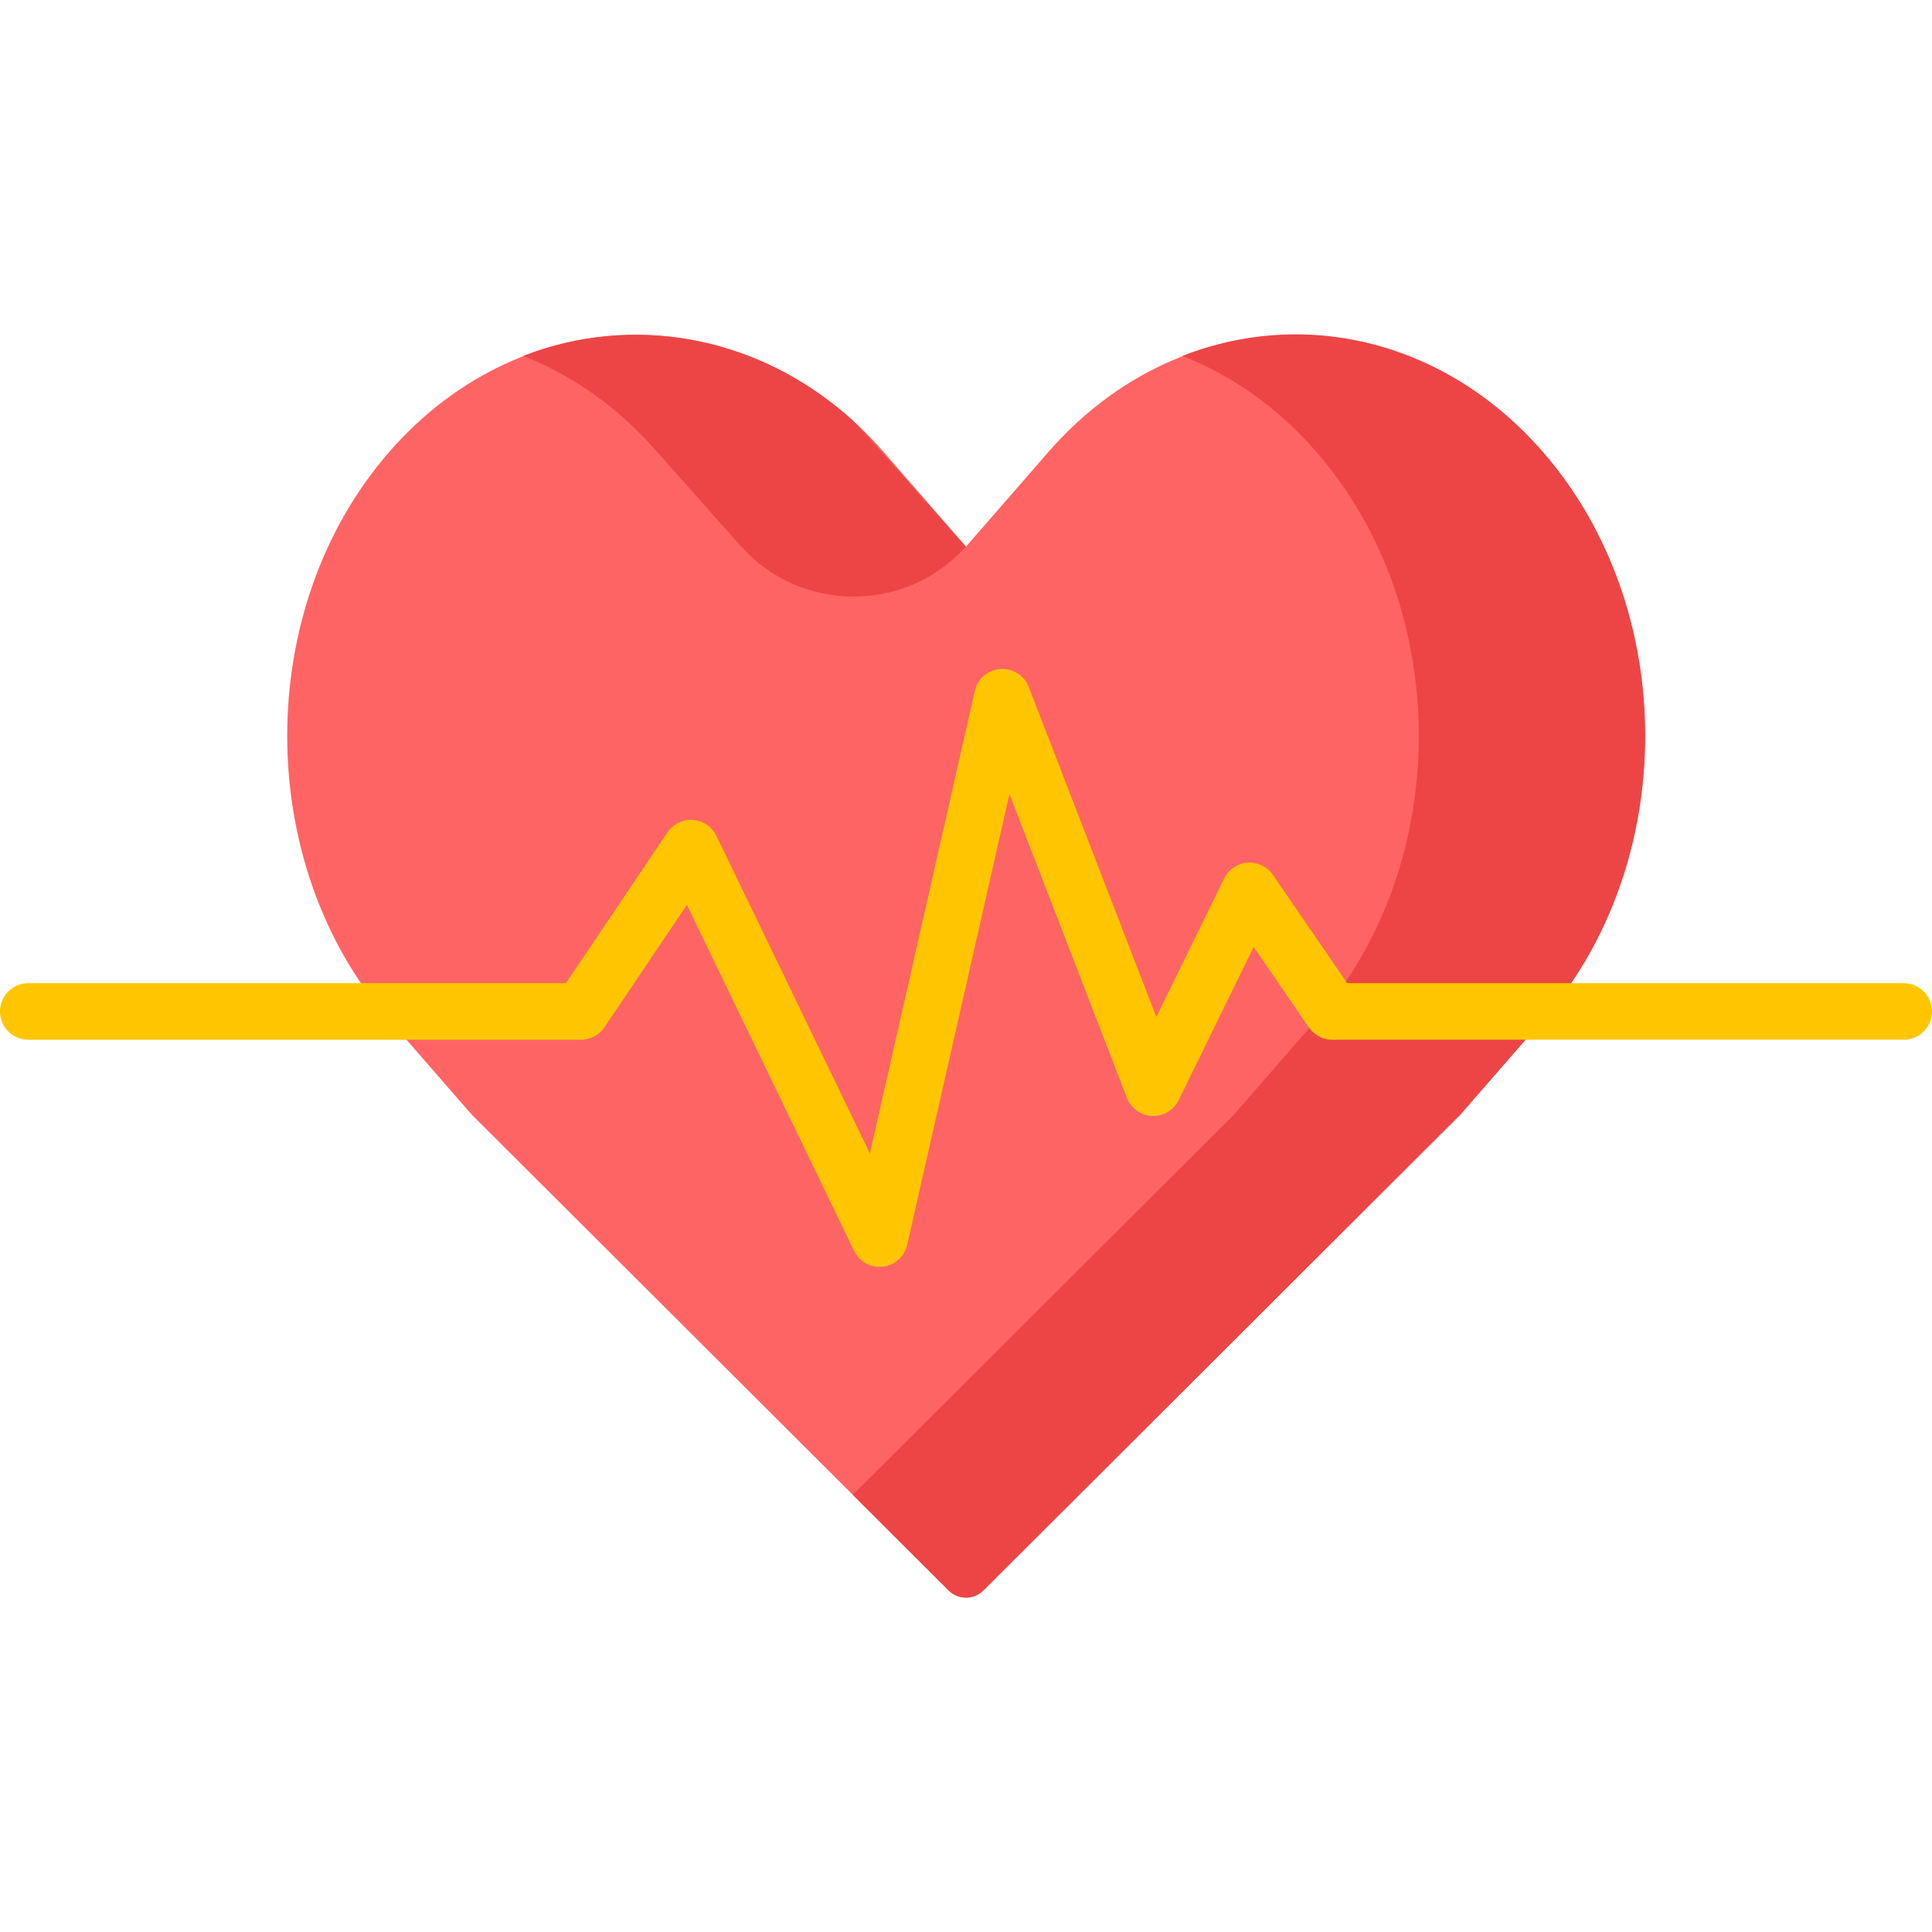
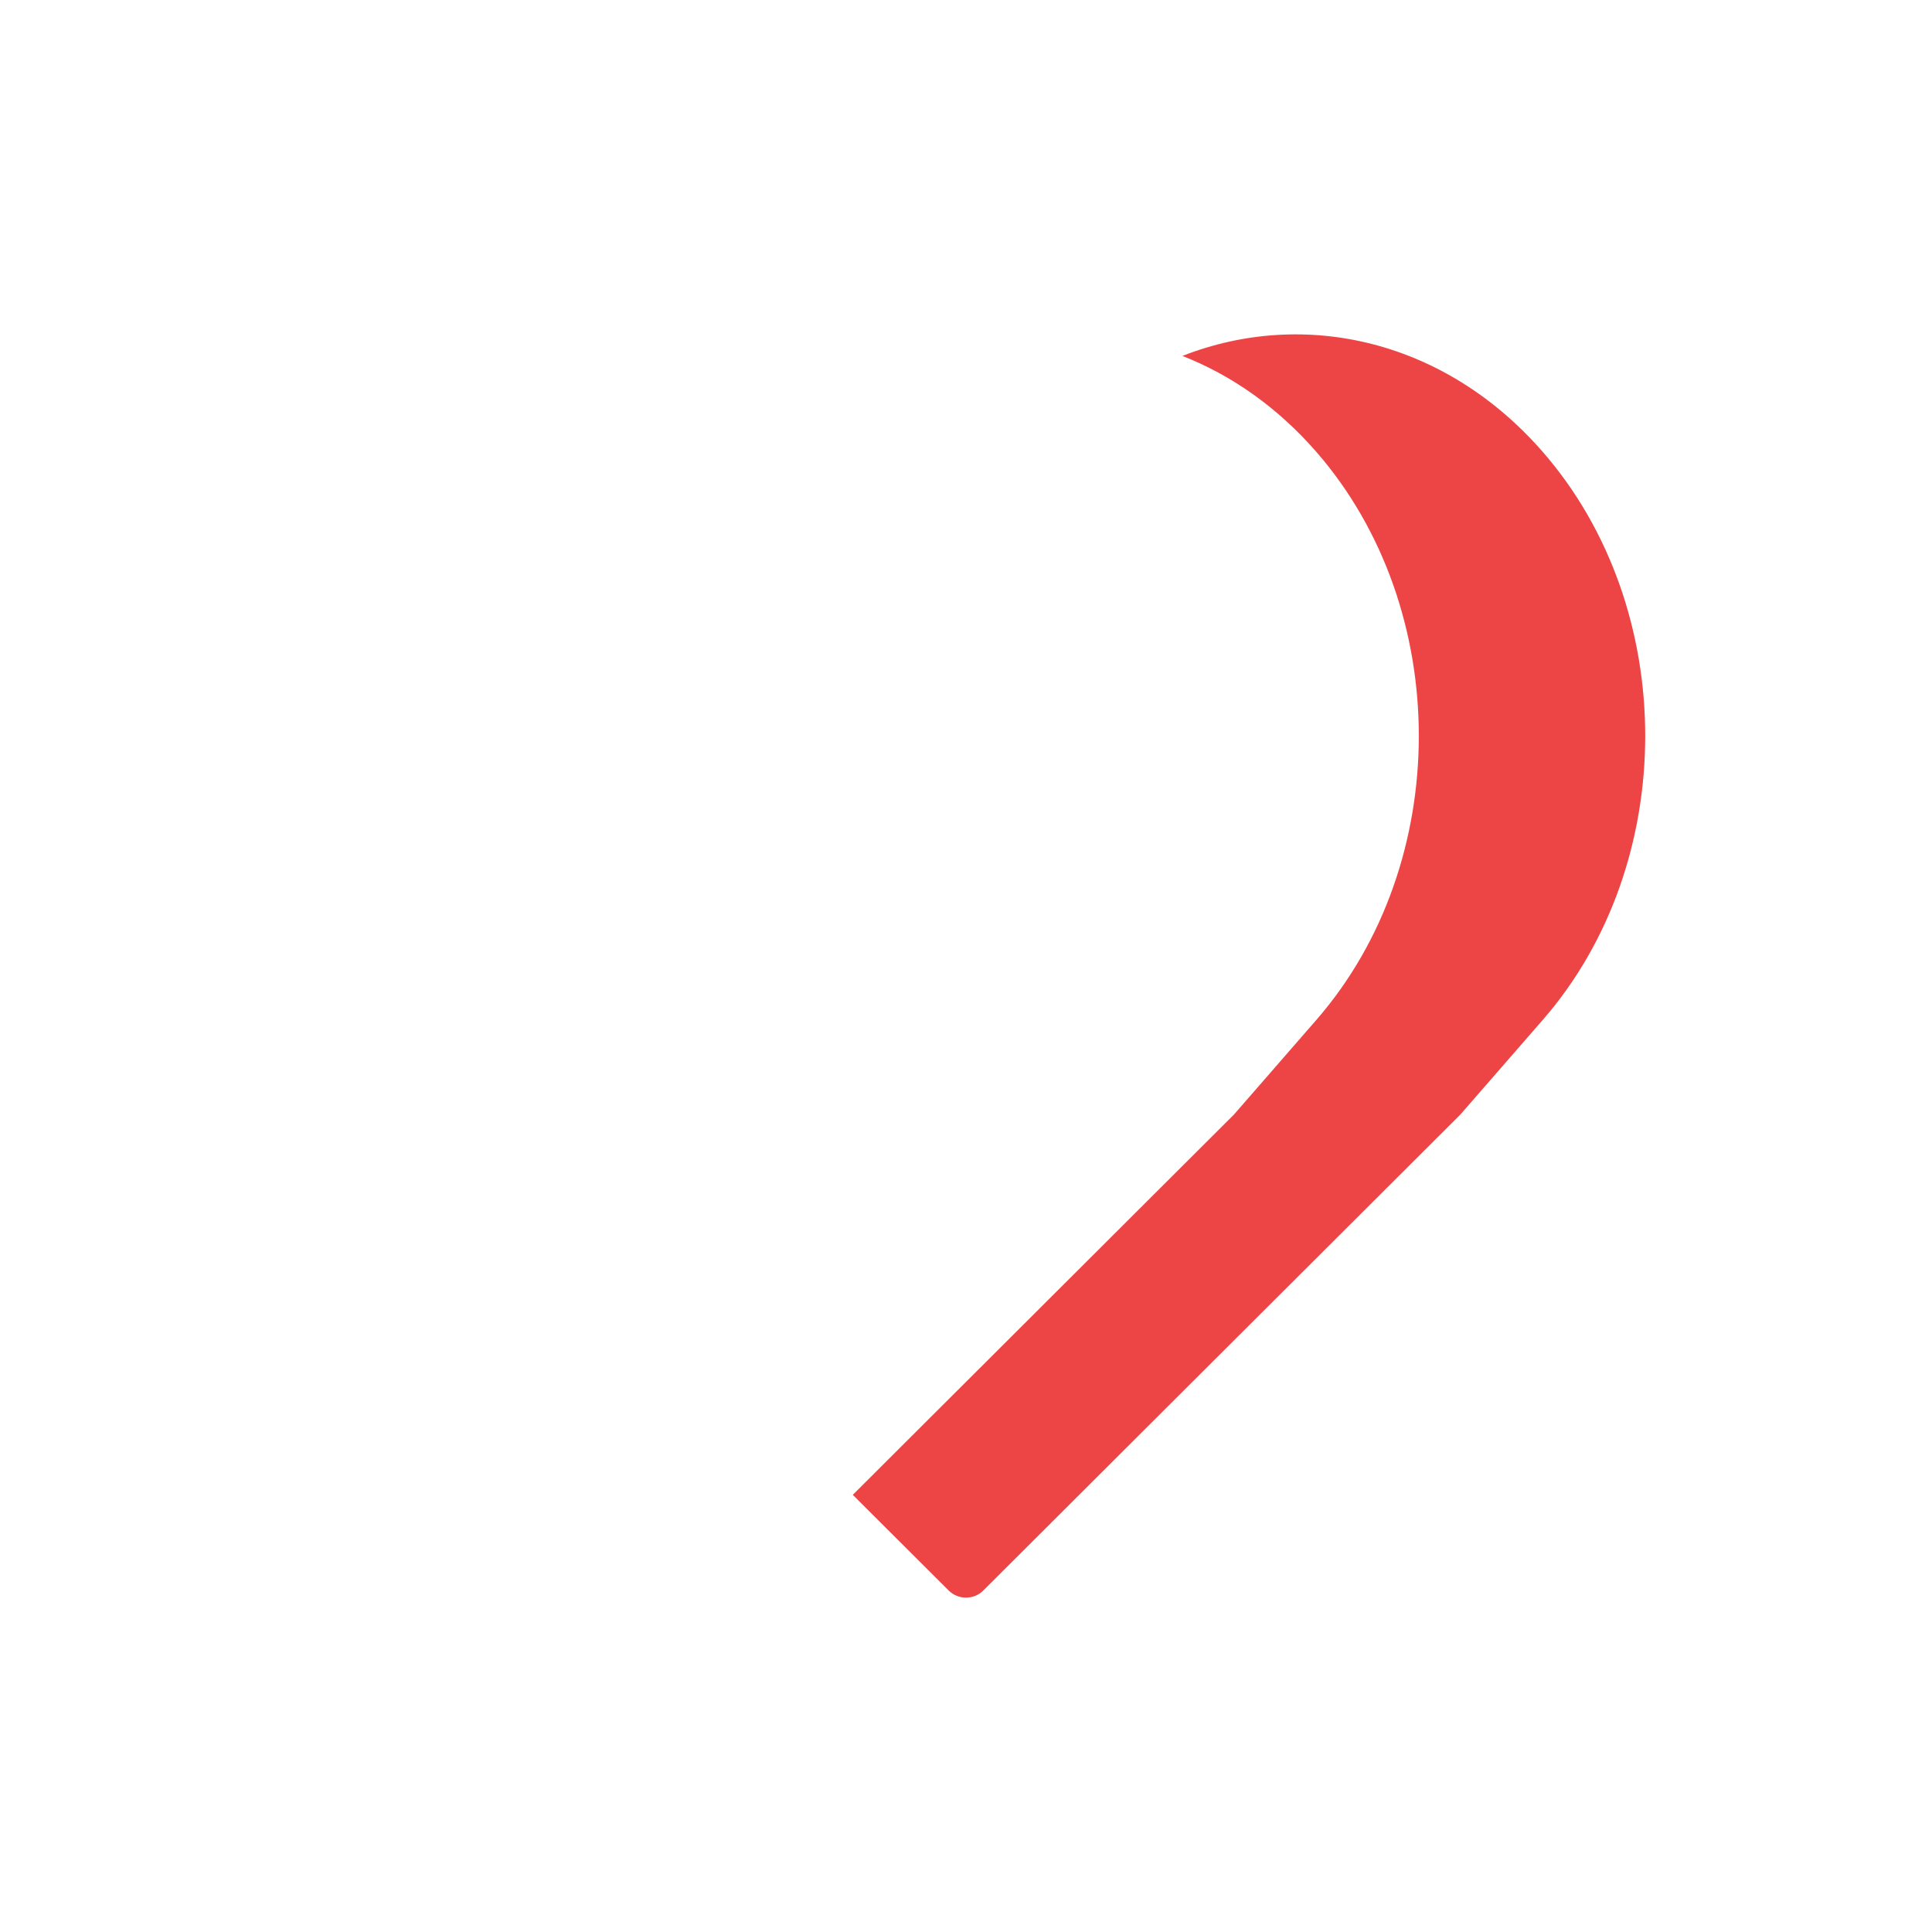
<svg xmlns="http://www.w3.org/2000/svg" version="1.1" id="Capa_1" x="0px" y="0px" viewBox="0 0 512 512" style="enable-background:new 0 0 512 512;" xml:space="preserve">
-   <path style="fill:#FF6464;" d="M256,144.859l-21.838-25.082c-36.032-41.386-94.994-41.386-131.026,0l0,0  c-36.032,41.386-36.032,109.107,0,150.493l21.838,25.082l126.418,126.129c2.546,2.541,6.669,2.541,9.215,0l126.418-126.129  l21.838-25.082c36.032-41.386,36.032-109.107,0-150.493l0,0c-36.032-41.386-94.994-41.386-131.026,0L256,144.859z" />
  <g>
-     <path style="fill:#ED4545;" d="M174.162,119.777l22.079,24.866C212.113,162.517,240,162.618,256,144.859l0,0   c-0.041,0.275-27.172-30.853-30-33.415c-24.724-22.399-58.232-28.536-87.351-17.12C151.624,99.41,163.813,107.89,174.162,119.777z" />
    <path style="fill:#ED4545;" d="M408.864,119.777L408.864,119.777c-25.833-29.671-63.124-38.152-95.513-25.453   c12.975,5.087,25.164,13.567,35.513,25.453l0,0c36.182,41.557,36.182,108.935,0,150.493l-21.838,25.082L226,396.147l25.392,25.334   c2.546,2.541,6.669,2.541,9.215,0l126.418-126.129l21.838-25.082C445.045,228.712,445.045,161.334,408.864,119.777z" />
  </g>
-   <path style="fill:#FFC600;" d="M233.097,335.737c-2.851,0-5.488-1.626-6.75-4.237l-44.313-91.709l-21.843,32.442  c-1.394,2.07-3.726,3.312-6.221,3.312H7.5c-4.142,0-7.5-3.357-7.5-7.5s3.358-7.5,7.5-7.5h142.478l26.906-39.963  c1.5-2.228,4.081-3.483,6.755-3.293c2.679,0.191,5.051,1.801,6.219,4.219l40.669,84.167l27.802-122.563  c0.73-3.218,3.478-5.581,6.768-5.821c3.301-0.22,6.353,1.698,7.542,4.776l33.805,87.456l17.971-36.729  c1.172-2.396,3.53-3.99,6.19-4.185c2.664-0.184,5.224,1.04,6.733,3.24l19.667,28.695H504.5c4.142,0,7.5,3.357,7.5,7.5  s-3.358,7.5-7.5,7.5H353.054c-2.474,0-4.788-1.22-6.187-3.26l-14.631-21.347l-19.862,40.595c-1.31,2.678-4.07,4.337-7.06,4.197  c-2.978-0.129-5.598-2.009-6.672-4.789l-31.126-80.524l-27.103,119.48c-0.705,3.108-3.297,5.432-6.464,5.793  C233.664,335.721,233.379,335.737,233.097,335.737z" />
  <g>
</g>
  <g>
</g>
  <g>
</g>
  <g>
</g>
  <g>
</g>
  <g>
</g>
  <g>
</g>
  <g>
</g>
  <g>
</g>
  <g>
</g>
  <g>
</g>
  <g>
</g>
  <g>
</g>
  <g>
</g>
  <g>
</g>
</svg>